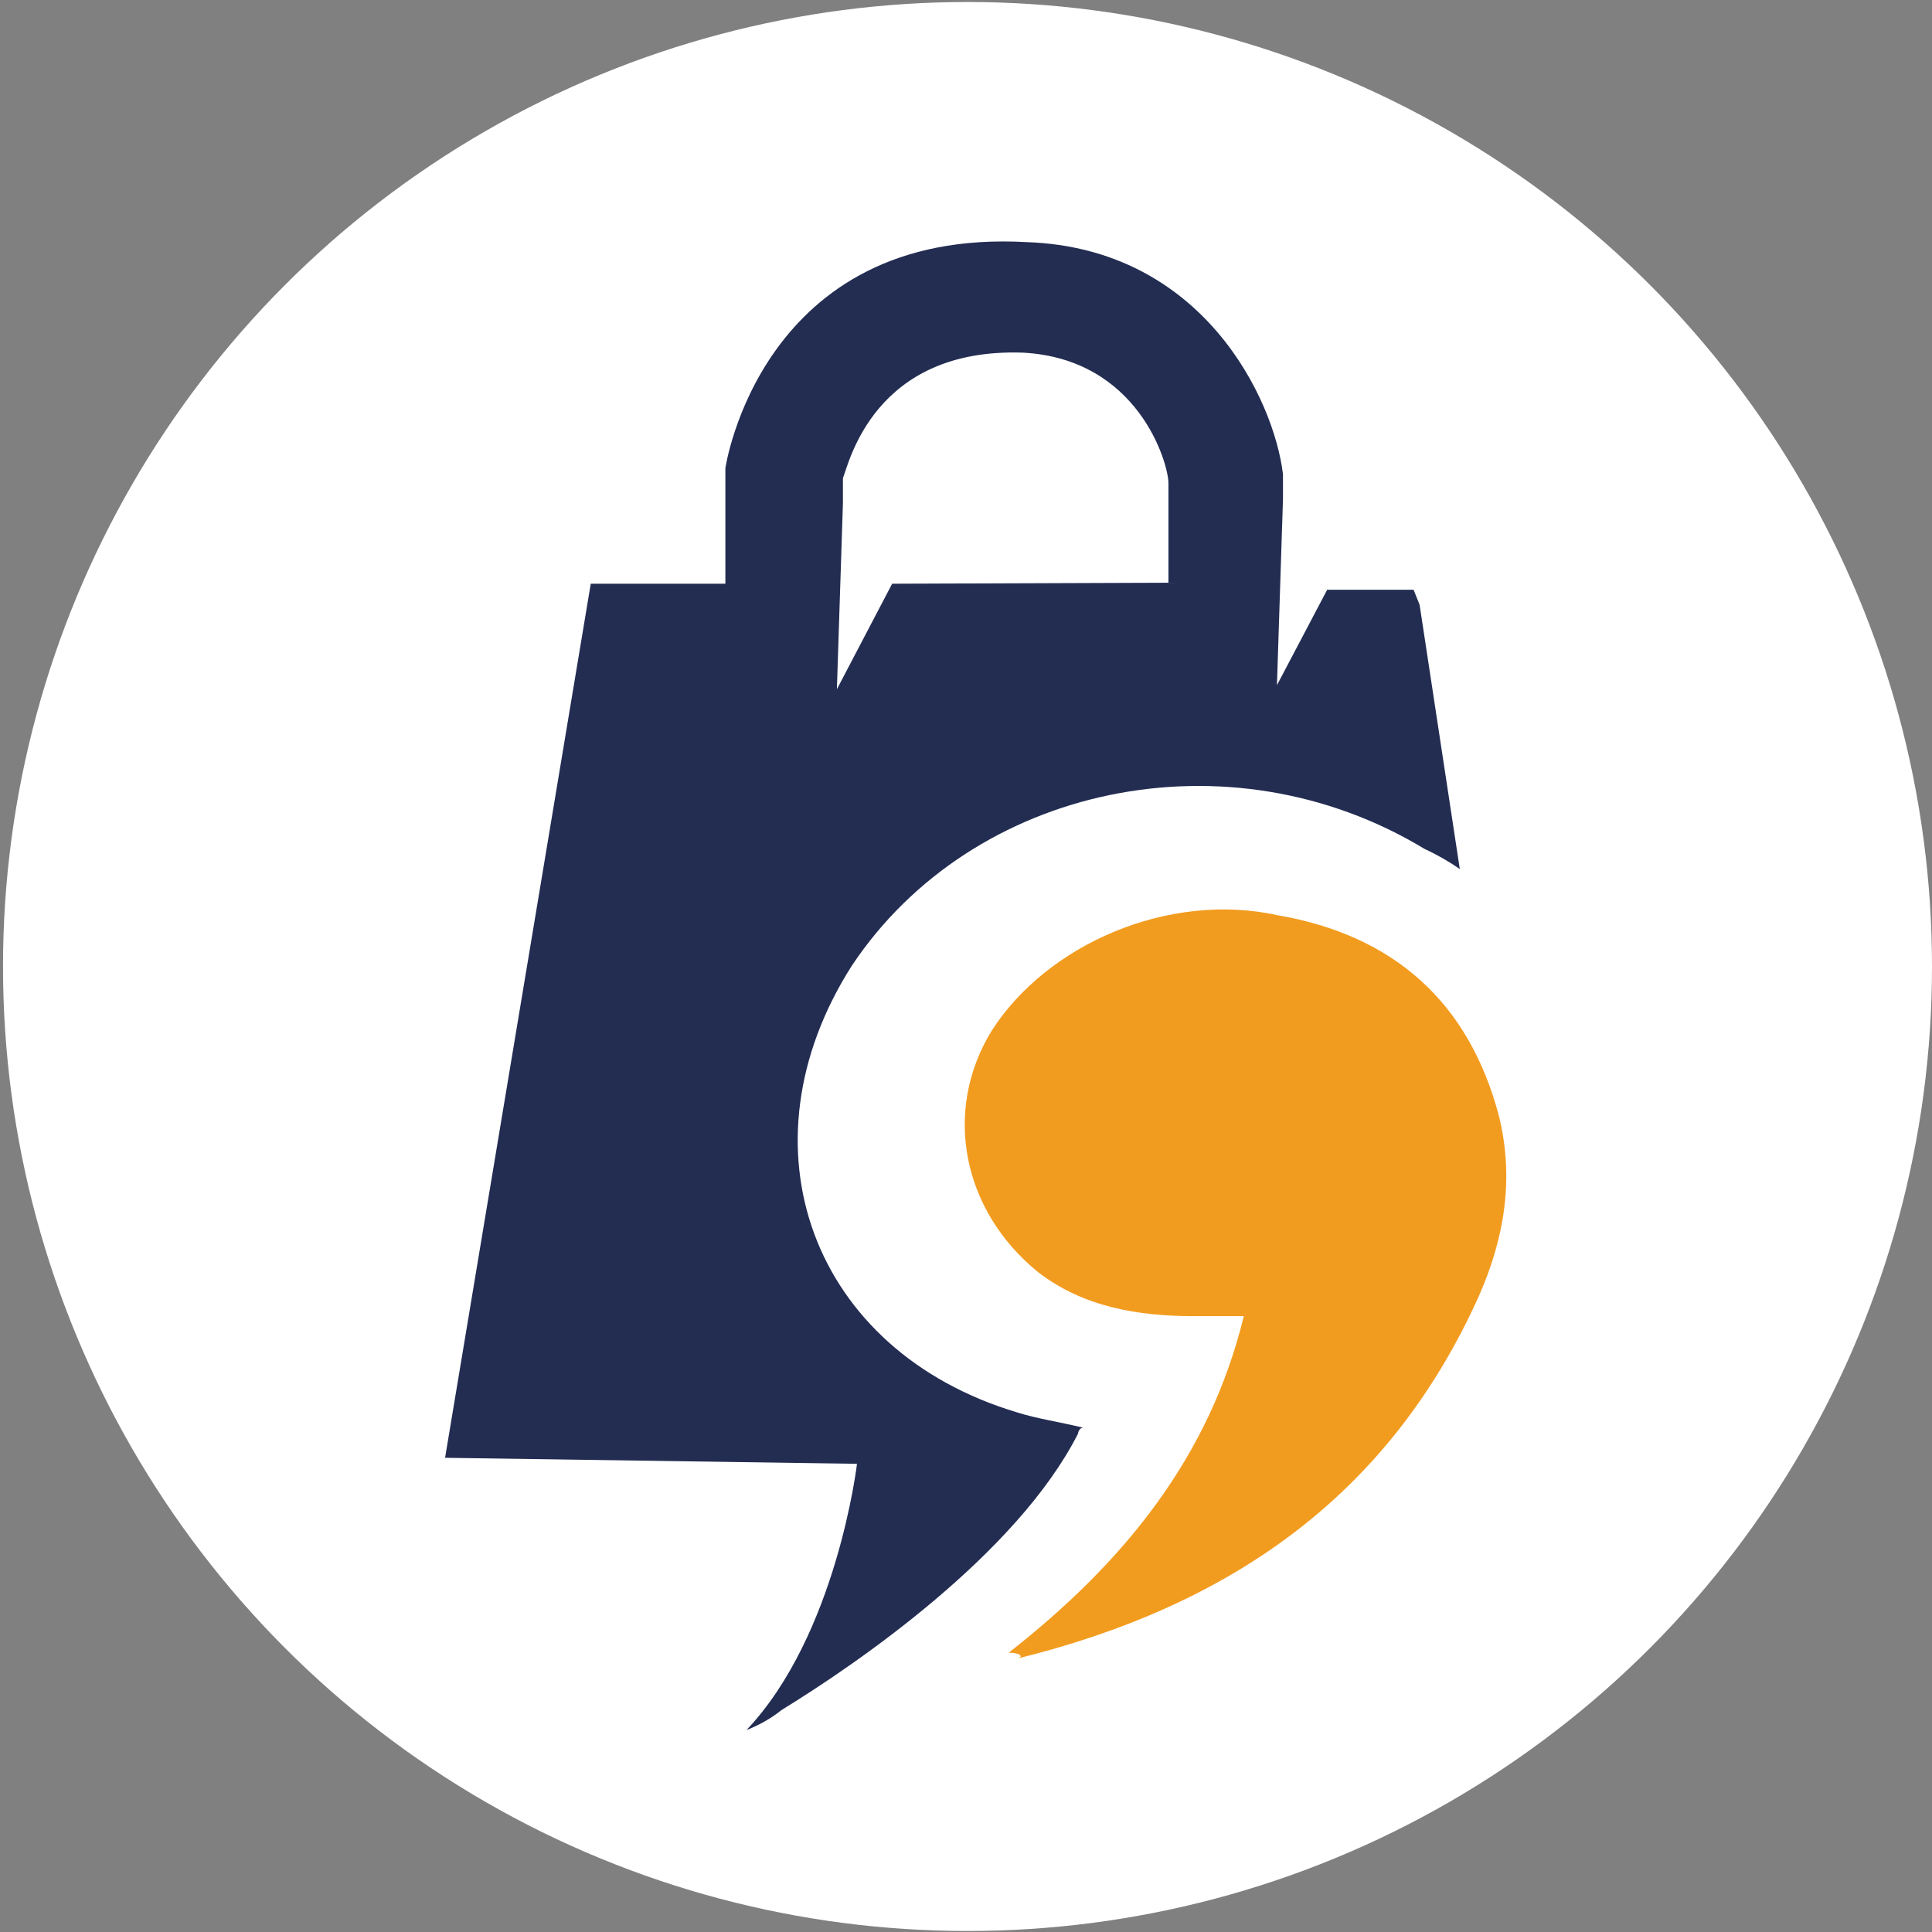
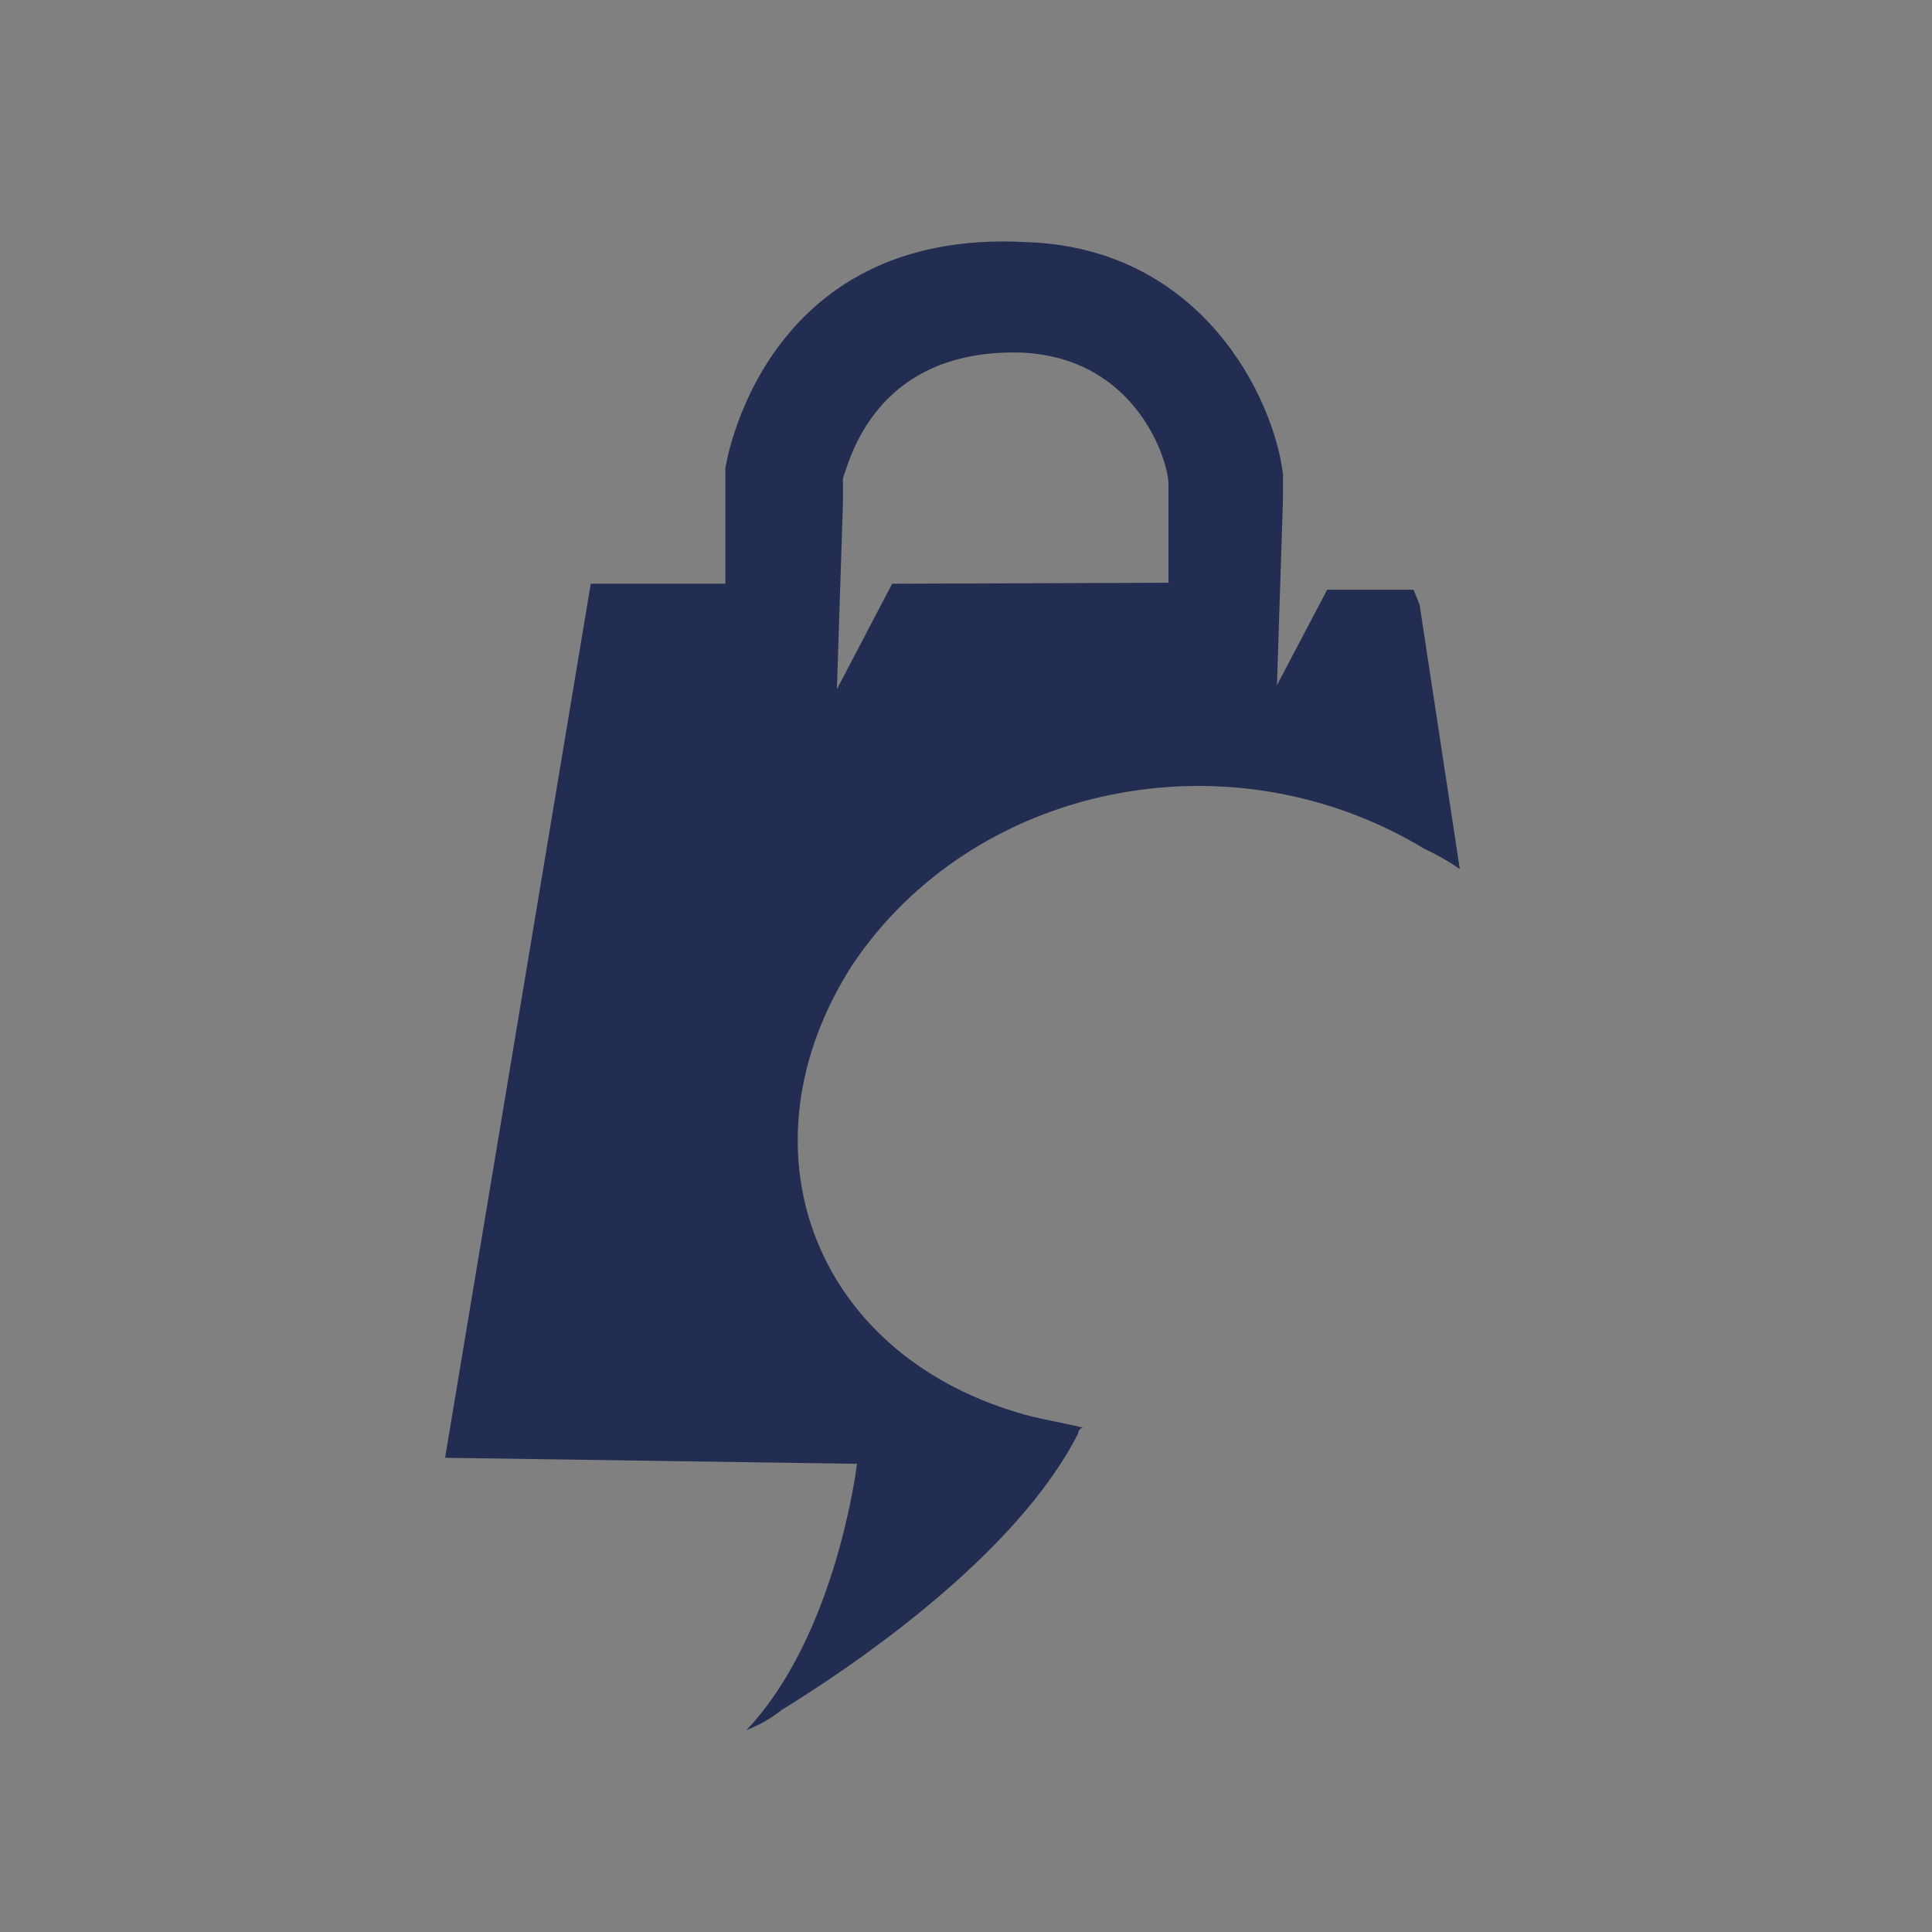
<svg xmlns="http://www.w3.org/2000/svg" version="1.1" id="Layer_1" x="0px" y="0px" viewBox="0 0 192.3 192.3" style="enable-background:new 0 0 192.3 192.3;" xml:space="preserve">
  <rect x="0" y="0" width="192.3" height="192.3" fill="#808080" stroke="none" />
  <style type="text/css">
	.st0{fill:#FFFFFF;}
	.st1{fill:#F29C1F;}
	.st2{fill:#232D52;}
</style>
-   <circle class="st0" cx="96.3" cy="96.2" r="96" />
  <g>
-     <path class="st1" d="M100.4,164.5c11.5-9,20-19.5,23.4-33.5h-5c-5.5,0-11-0.9-15.5-4.4c-7.5-6.1-9.5-16-4.6-24   c5.5-8.6,17.6-13.9,28.5-11.5c11.5,2,19,8.6,22,20c1.5,6.1,0.6,12-2,17.9c-9,20-24.9,30.9-46,36.1   C102,164.9,101.5,164.5,100.4,164.5z" />
    <path class="st2" d="M141.3,60.2l-0.6-1.5h-8.6l-5,9.5l0.6-18.5l0,0v-2.5l0,0c-0.9-7.5-8-22.5-25.5-23.1c-26.5-1.5-30,22.5-30,22.5   v11.5H58.8l-14.5,87l41,0.6c0,0-2,17-11,26.5c1.3-0.5,2.5-1.2,3.5-2c7.5-4.6,23.4-15.5,29.5-27.5c0-0.2,0.2-0.6,0.5-0.6l0,0   c-2.5-0.6-4.6-0.9-6.5-1.5c-20.5-6.1-28-26.5-16.5-44.5c12-18,37.5-23.4,57-11.6c1.3,0.6,2.5,1.3,3.5,2L141.3,60.2z M88.8,58.1   l-5.5,10.5l0.6-18.5l0,0v-2.5c0.6-1.5,3.1-13,17.9-12.5c11.5,0.6,14.5,11,14.5,13V58L88.8,58.1L88.8,58.1z" />
  </g>
</svg>